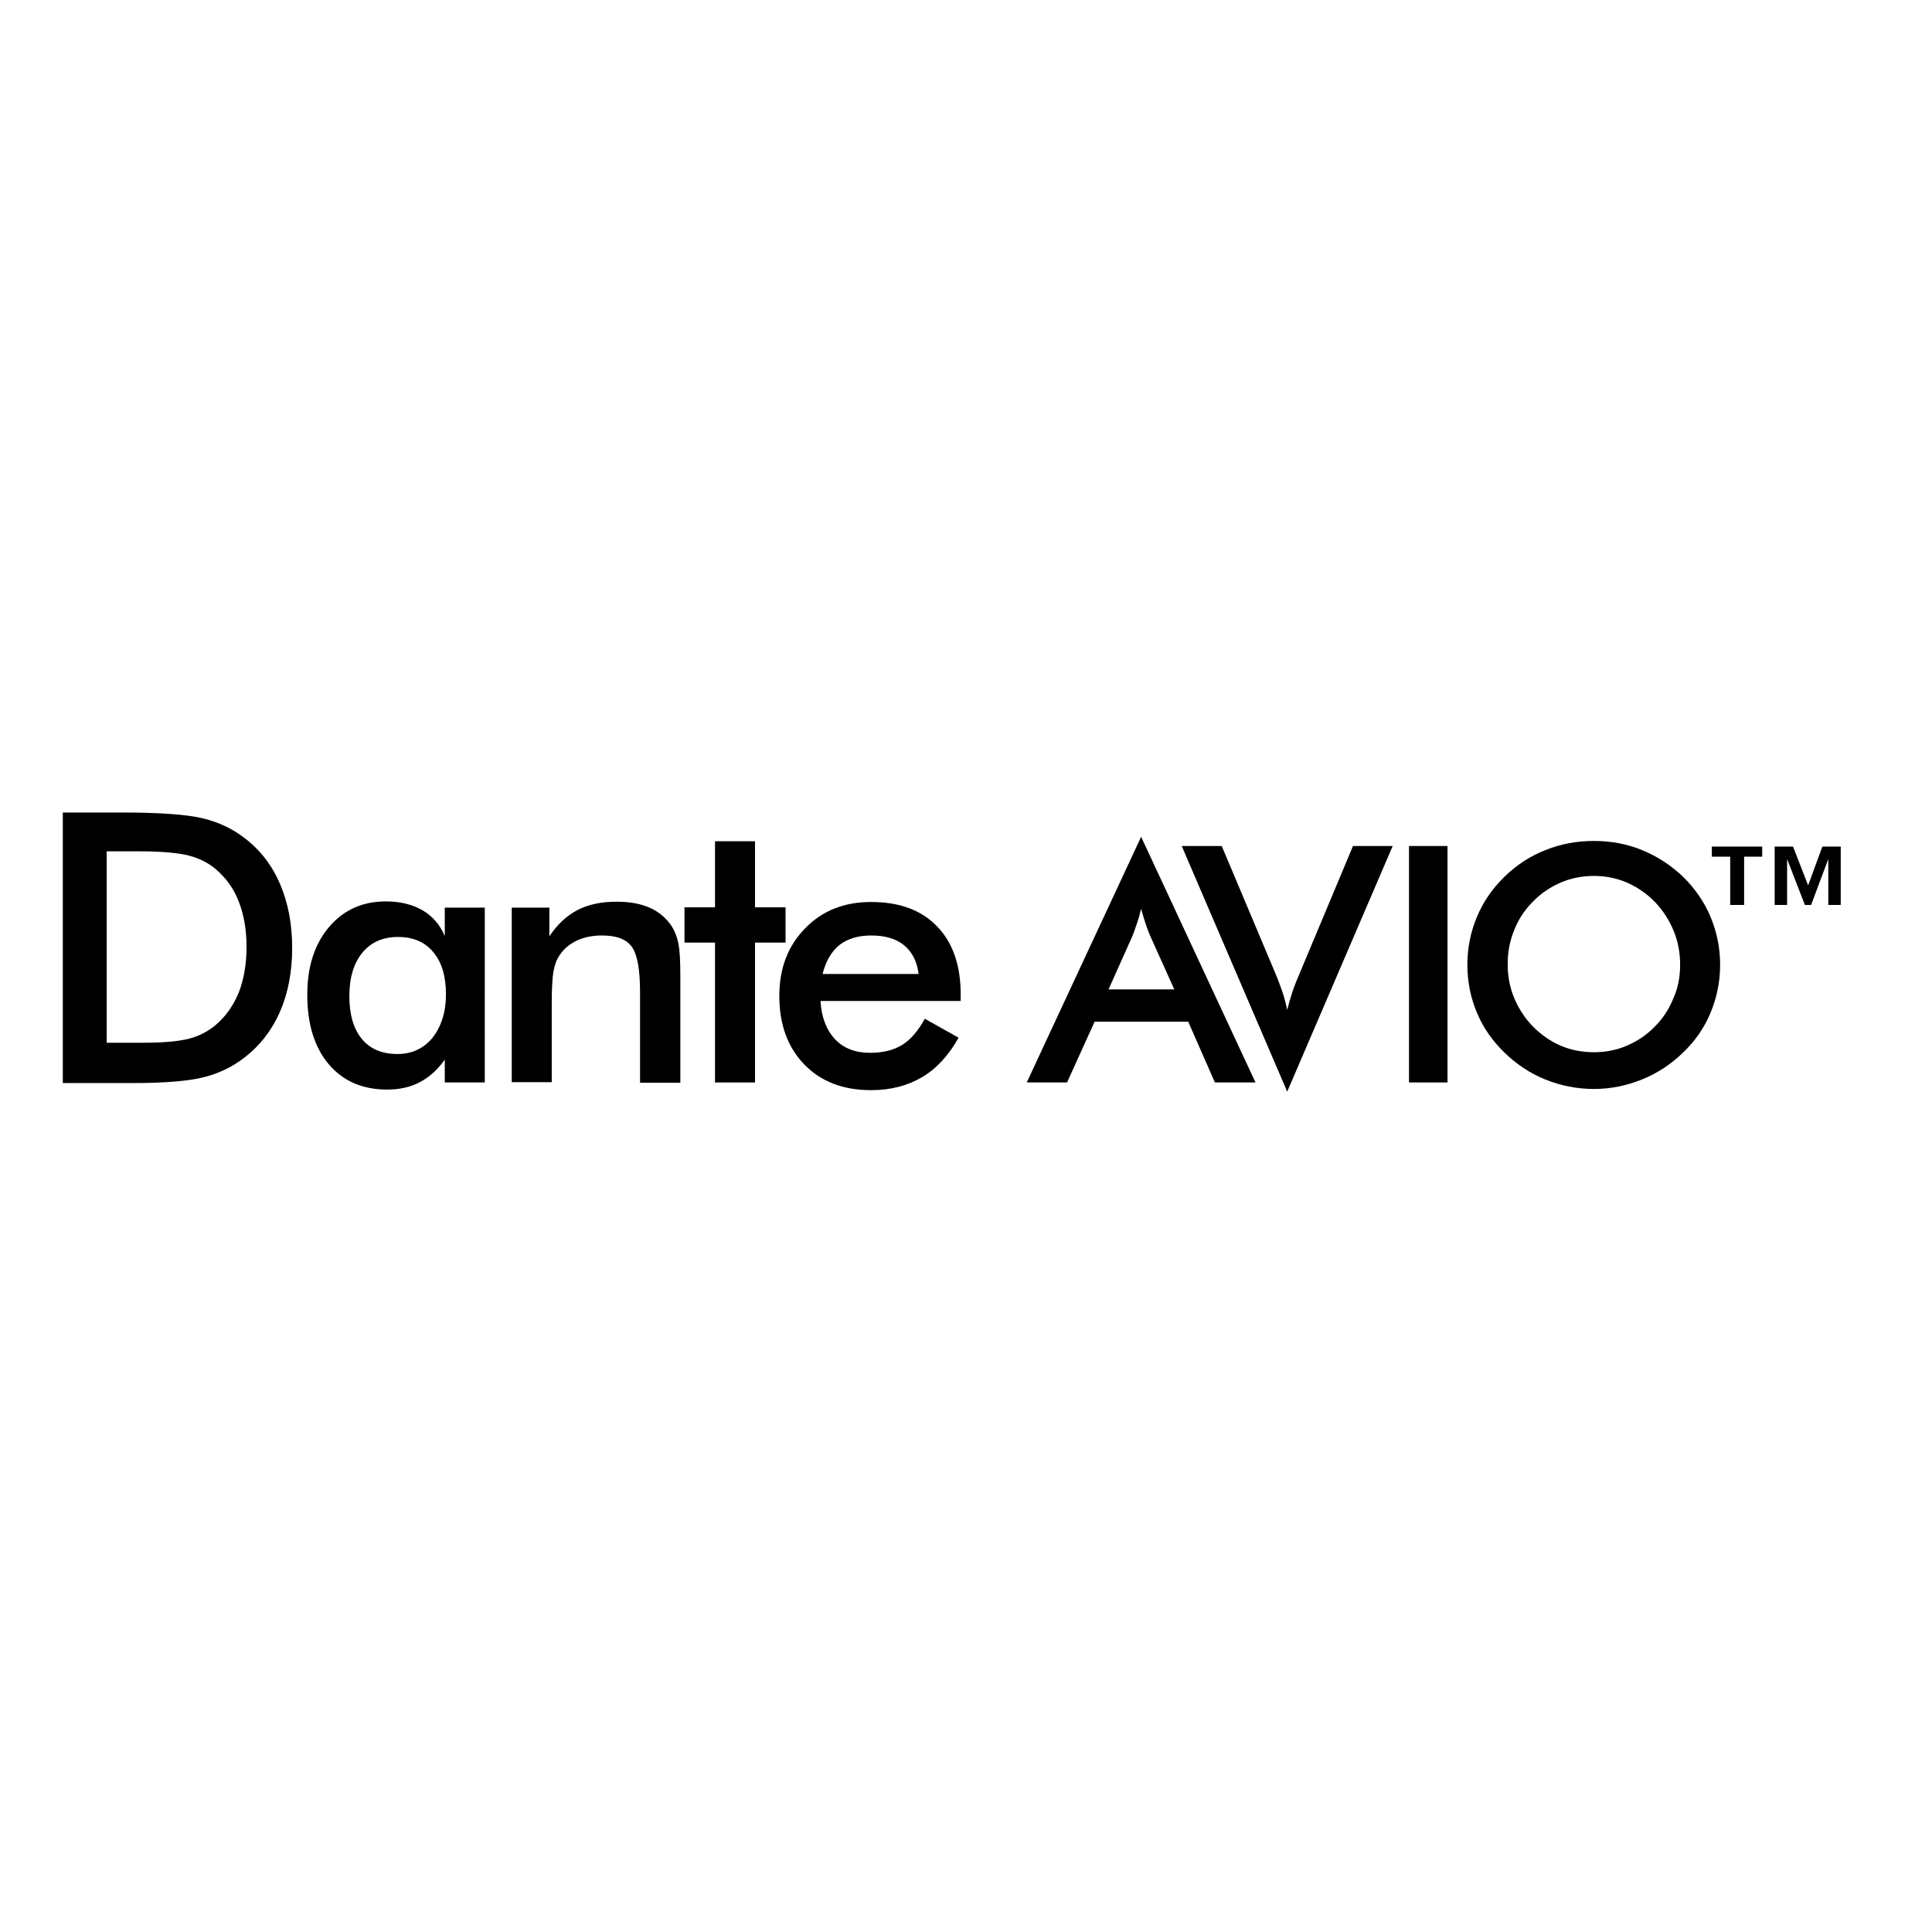
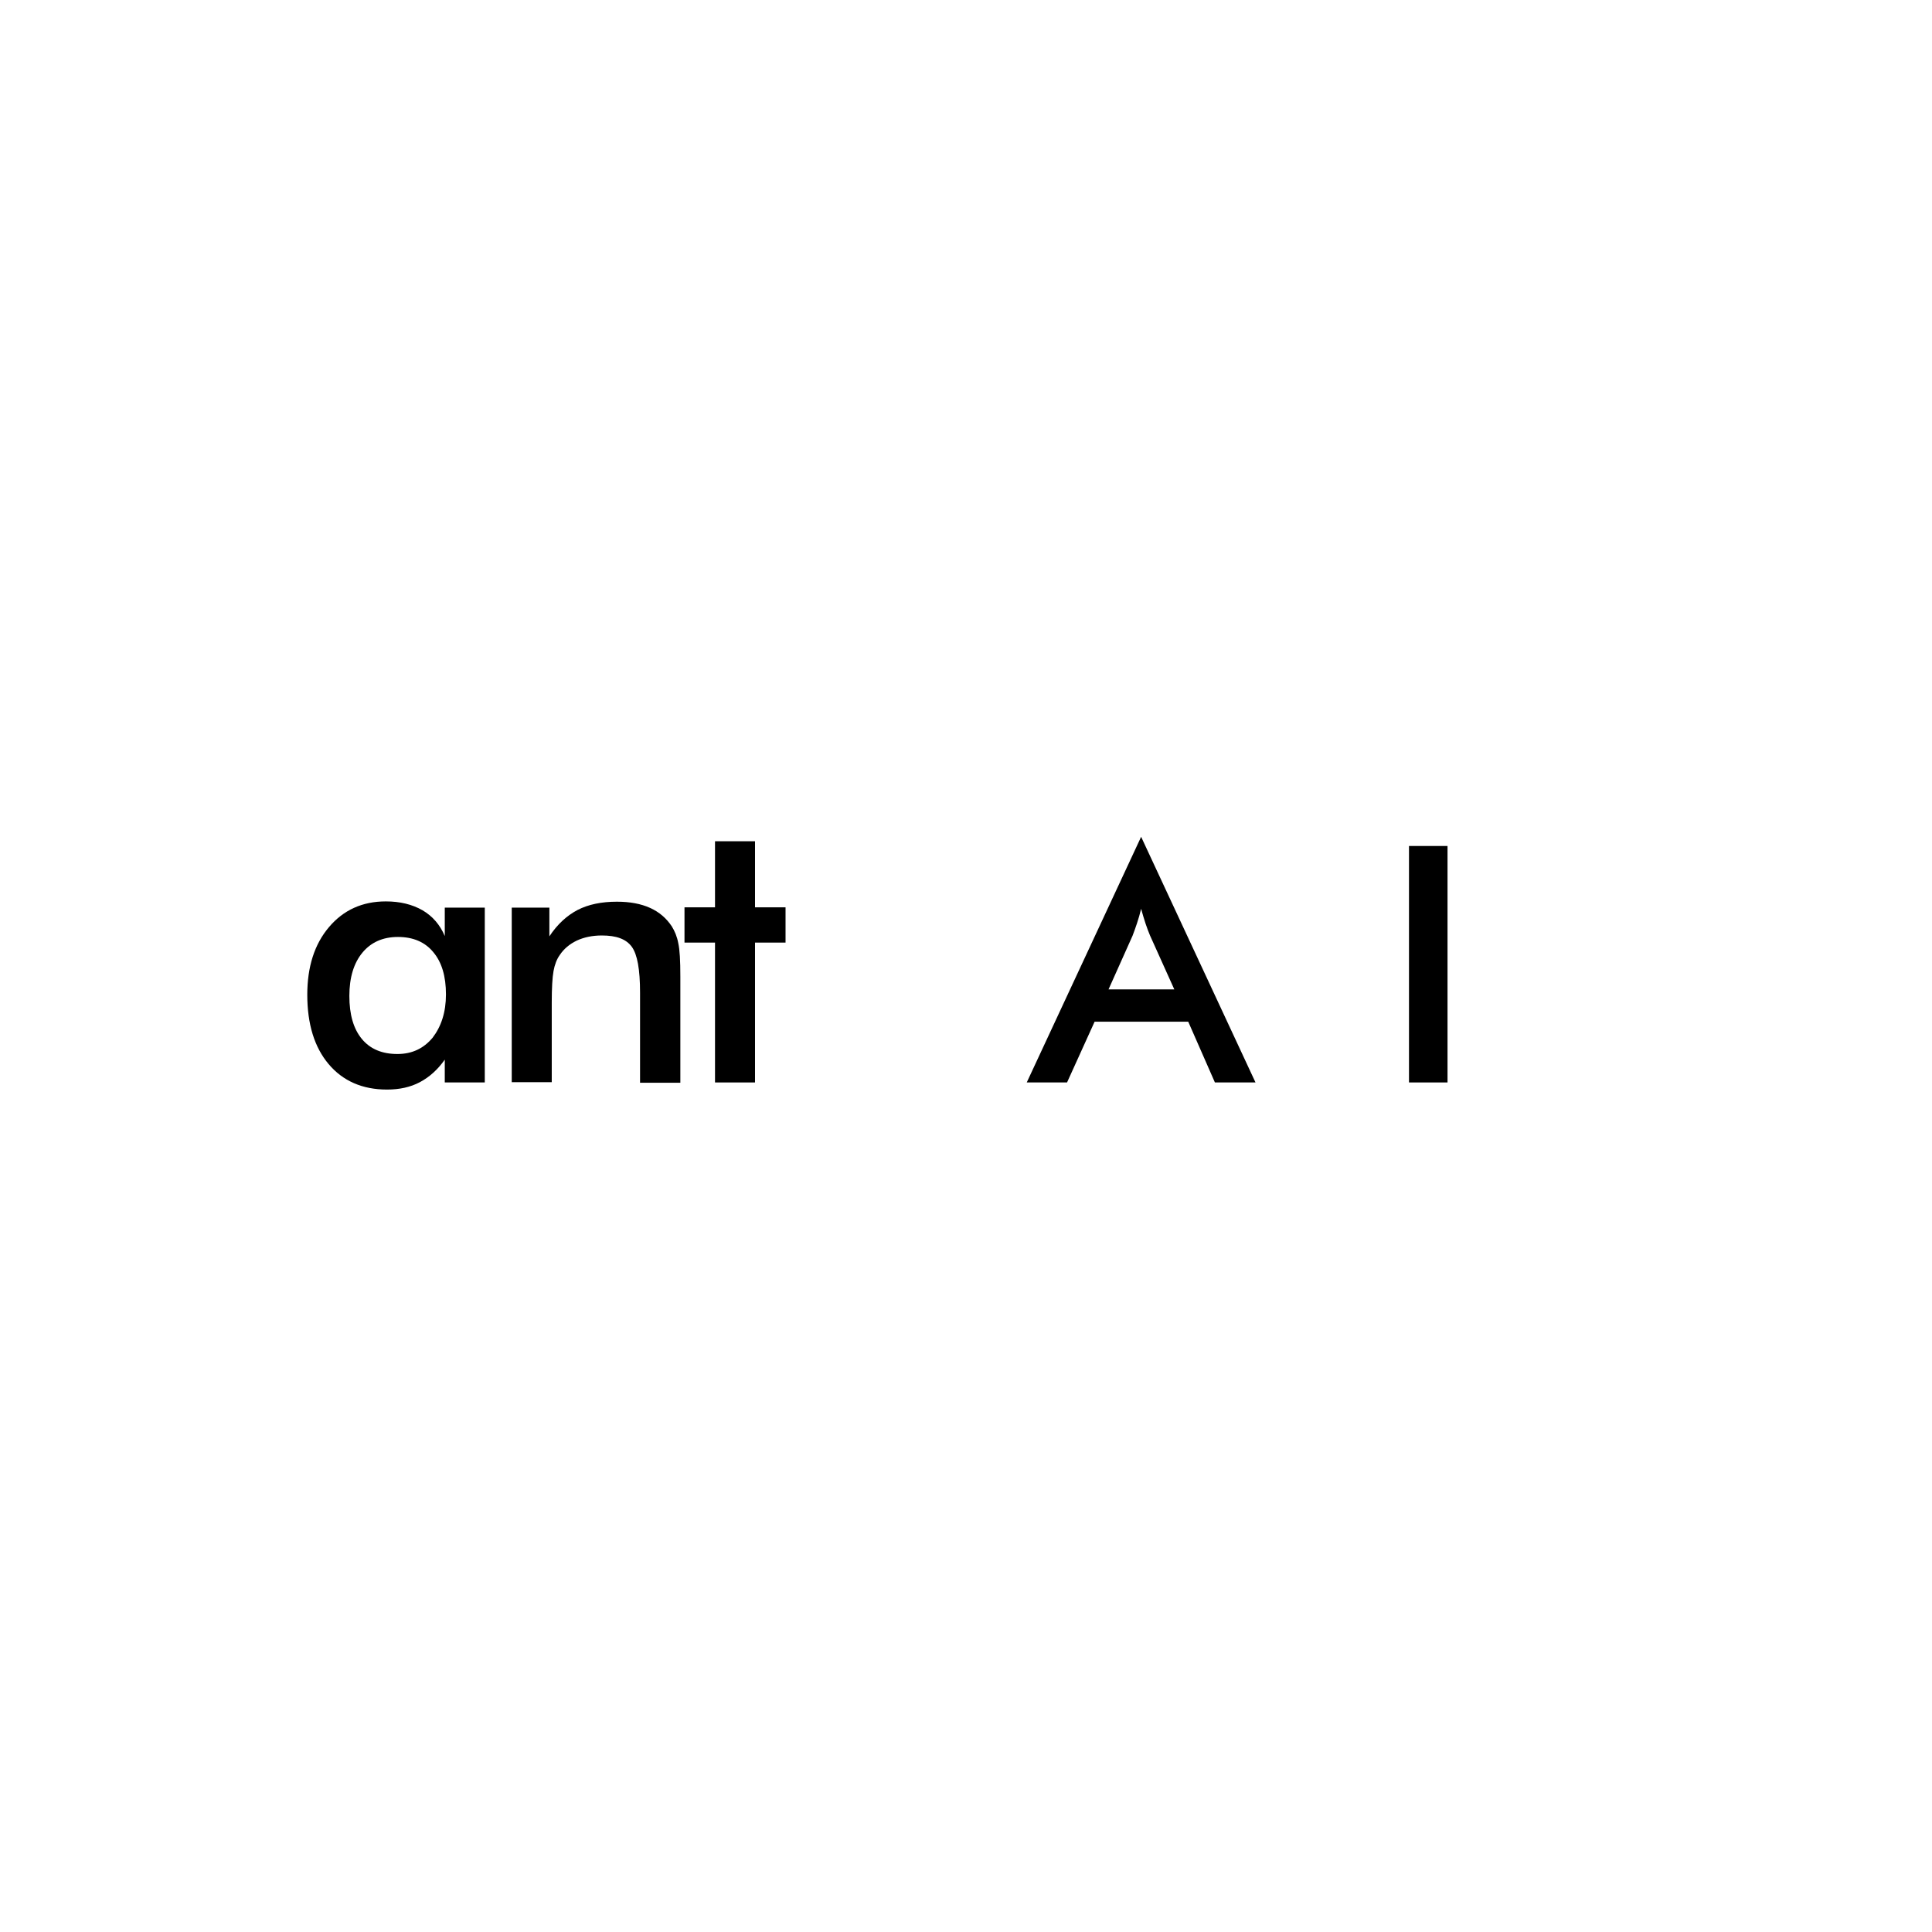
<svg xmlns="http://www.w3.org/2000/svg" version="1.1" id="layer" x="0px" y="0px" viewBox="0 0 652 652" style="enable-background:new 0 0 652 652;" xml:space="preserve">
  <g>
-     <path d="M21.2,365.3v-91.1h20c13,0,22.1,0.7,27.4,2c5.3,1.3,9.9,3.5,13.9,6.6c5.3,4,9.3,9.2,12,15.5c2.7,6.3,4.1,13.5,4.1,21.6   c0,8.1-1.4,15.3-4.1,21.5c-2.7,6.2-6.7,11.4-12,15.5c-4,3.1-8.5,5.3-13.6,6.6c-5.1,1.3-13,2-23.8,2h-4H21.2z M36,351.9h12.5   c6.8,0,12-0.5,15.4-1.4c3.4-0.9,6.4-2.5,8.9-4.6c3.4-2.9,6-6.6,7.8-11c1.7-4.4,2.6-9.5,2.6-15.3c0-5.8-0.9-10.9-2.6-15.3   c-1.7-4.4-4.3-8-7.8-11c-2.6-2.2-5.7-3.7-9.2-4.6c-3.6-0.9-9.2-1.4-16.8-1.4h-5.4H36V351.9z" />
    <path d="M163.6,365.3h-13.5v-7.7c-2.4,3.4-5.2,5.9-8.4,7.6s-6.9,2.5-11.1,2.5c-8.3,0-14.9-2.9-19.7-8.6c-4.8-5.7-7.2-13.5-7.2-23.4   c0-9.4,2.4-17,7.3-22.8c4.9-5.8,11.3-8.7,19.2-8.7c4.8,0,8.9,1,12.4,3c3.4,2,5.9,4.9,7.5,8.7v-9.6h13.5V365.3z M150.5,335.6   c0-6.1-1.4-10.9-4.3-14.3c-2.8-3.4-6.8-5.1-11.9-5.1c-5.1,0-9.1,1.8-12,5.3c-2.9,3.5-4.4,8.4-4.4,14.6c0,6.3,1.4,11.1,4.2,14.5   c2.8,3.4,6.8,5.1,12,5.1c4.9,0,8.8-1.8,11.9-5.5C148.9,346.4,150.5,341.6,150.5,335.6" />
    <path d="M172.7,365.3v-59h12.7v9.7c2.7-4.1,5.9-7,9.5-8.9c3.7-1.9,8.1-2.8,13.3-2.8c4.4,0,8.1,0.7,11.2,2.1   c3.1,1.4,5.5,3.5,7.3,6.2c1,1.6,1.8,3.5,2.2,5.7c0.5,2.2,0.7,5.9,0.7,11.3v35.8H216V335c0-7.8-0.9-12.9-2.8-15.5   c-1.9-2.6-5.2-3.8-10.1-3.8c-3.2,0-6,0.6-8.4,1.7c-2.5,1.2-4.4,2.8-5.8,4.9c-1,1.4-1.7,3.2-2.1,5.4c-0.4,2.2-0.6,5.8-0.6,10.6v26.9   H172.7z" />
    <polygon points="241.3,365.3 241.3,318.1 231,318.1 231,306.2 241.3,306.2 241.3,283.9 254.8,283.9 254.8,306.2 265.1,306.2    265.1,318.1 254.8,318.1 254.8,365.3  " />
-     <path d="M324.1,337.8h-47.2c0.3,5.5,2,9.8,4.9,12.9c2.9,3.1,6.9,4.6,11.8,4.6c4.4,0,8-0.9,10.9-2.7c2.9-1.8,5.4-4.8,7.6-8.8   l11.4,6.4c-3.3,5.9-7.4,10.4-12.3,13.3c-4.9,2.9-10.6,4.4-17.2,4.4c-9.5,0-17-2.9-22.6-8.7c-5.6-5.8-8.4-13.5-8.4-23.1   c0-9.3,2.9-16.9,8.7-22.8c5.8-6,13.2-8.9,22.3-8.9c9.5,0,16.9,2.7,22.2,8.2c5.3,5.4,8,13.1,8,22.9V337.8z M310,328.7   c-0.5-4.2-2.2-7.5-4.9-9.7c-2.7-2.2-6.4-3.3-11.1-3.3c-4.4,0-8,1.1-10.7,3.2c-2.7,2.2-4.6,5.4-5.7,9.8H310z" />
    <path d="M410,365.3l-9-20.5h-31.6l-9.3,20.5h-13.6l38.6-82.9l38.6,82.9H410z M374.1,333.9h22.2l-8.2-18.2c-0.5-1.2-1-2.5-1.5-4   c-0.5-1.5-1-3.2-1.5-5c-0.4,1.7-0.9,3.4-1.4,4.9c-0.5,1.5-1,2.9-1.5,4.2L374.1,333.9z" />
-     <path d="M434.4,368.4l-35.6-82.9h13.5l17.9,42.5c1.1,2.5,1.9,4.8,2.6,6.8c0.7,2.1,1.2,4.1,1.6,6c0.5-2,1.1-4.1,1.8-6.2   c0.7-2.1,1.6-4.3,2.6-6.6l17.8-42.5H470L434.4,368.4z" />
    <rect x="475.5" y="285.5" width="13" height="79.8" />
-     <path d="M580.5,325.6c0,5.7-1.1,11-3.2,16.1c-2.1,5.1-5.2,9.6-9.3,13.5c-4.1,4-8.7,7-13.9,9.1c-5.2,2.1-10.6,3.2-16.2,3.2   c-5.7,0-11.2-1.1-16.4-3.2c-5.2-2.1-9.8-5.2-13.8-9.1c-4.1-4-7.2-8.4-9.3-13.5c-2.1-5-3.2-10.4-3.2-16.1c0-5.7,1.1-11.1,3.2-16.1   c2.1-5.1,5.2-9.6,9.3-13.6c4.1-4,8.7-7,13.8-9c5.2-2.1,10.6-3.1,16.4-3.1c5.7,0,11.2,1,16.3,3.1c5.1,2.1,9.7,5.1,13.8,9   c4.1,4,7.2,8.6,9.3,13.6C579.4,314.6,580.5,319.9,580.5,325.6 M567,325.6c0-4-0.7-7.9-2.2-11.5c-1.5-3.6-3.6-6.9-6.3-9.7   c-2.7-2.8-5.8-4.9-9.3-6.5c-3.5-1.5-7.3-2.3-11.2-2.3c-3.9,0-7.7,0.7-11.2,2.2c-3.5,1.5-6.7,3.6-9.5,6.5c-2.8,2.8-4.9,6-6.3,9.6   c-1.5,3.6-2.2,7.5-2.2,11.5c0,4,0.7,7.8,2.2,11.4c1.5,3.6,3.6,6.8,6.3,9.6c2.8,2.8,5.9,5,9.4,6.5c3.5,1.5,7.3,2.2,11.2,2.2   c3.9,0,7.6-0.7,11.1-2.2c3.5-1.5,6.7-3.6,9.5-6.5c2.8-2.8,4.9-6.1,6.3-9.7C566.3,333.4,567,329.6,567,325.6" />
-     <path d="M577.7,285.7h17v3.4h-6.1v16.3h-4.7v-16.3h-6.2V285.7z M598.9,285.7h6.2l5.1,13.1l4.8-13.1h6.2v19.7H617v-15.5l-5.8,15.5   h-2.1l-6-15.5v15.5h-4.2V285.7z" />
  </g>
</svg>